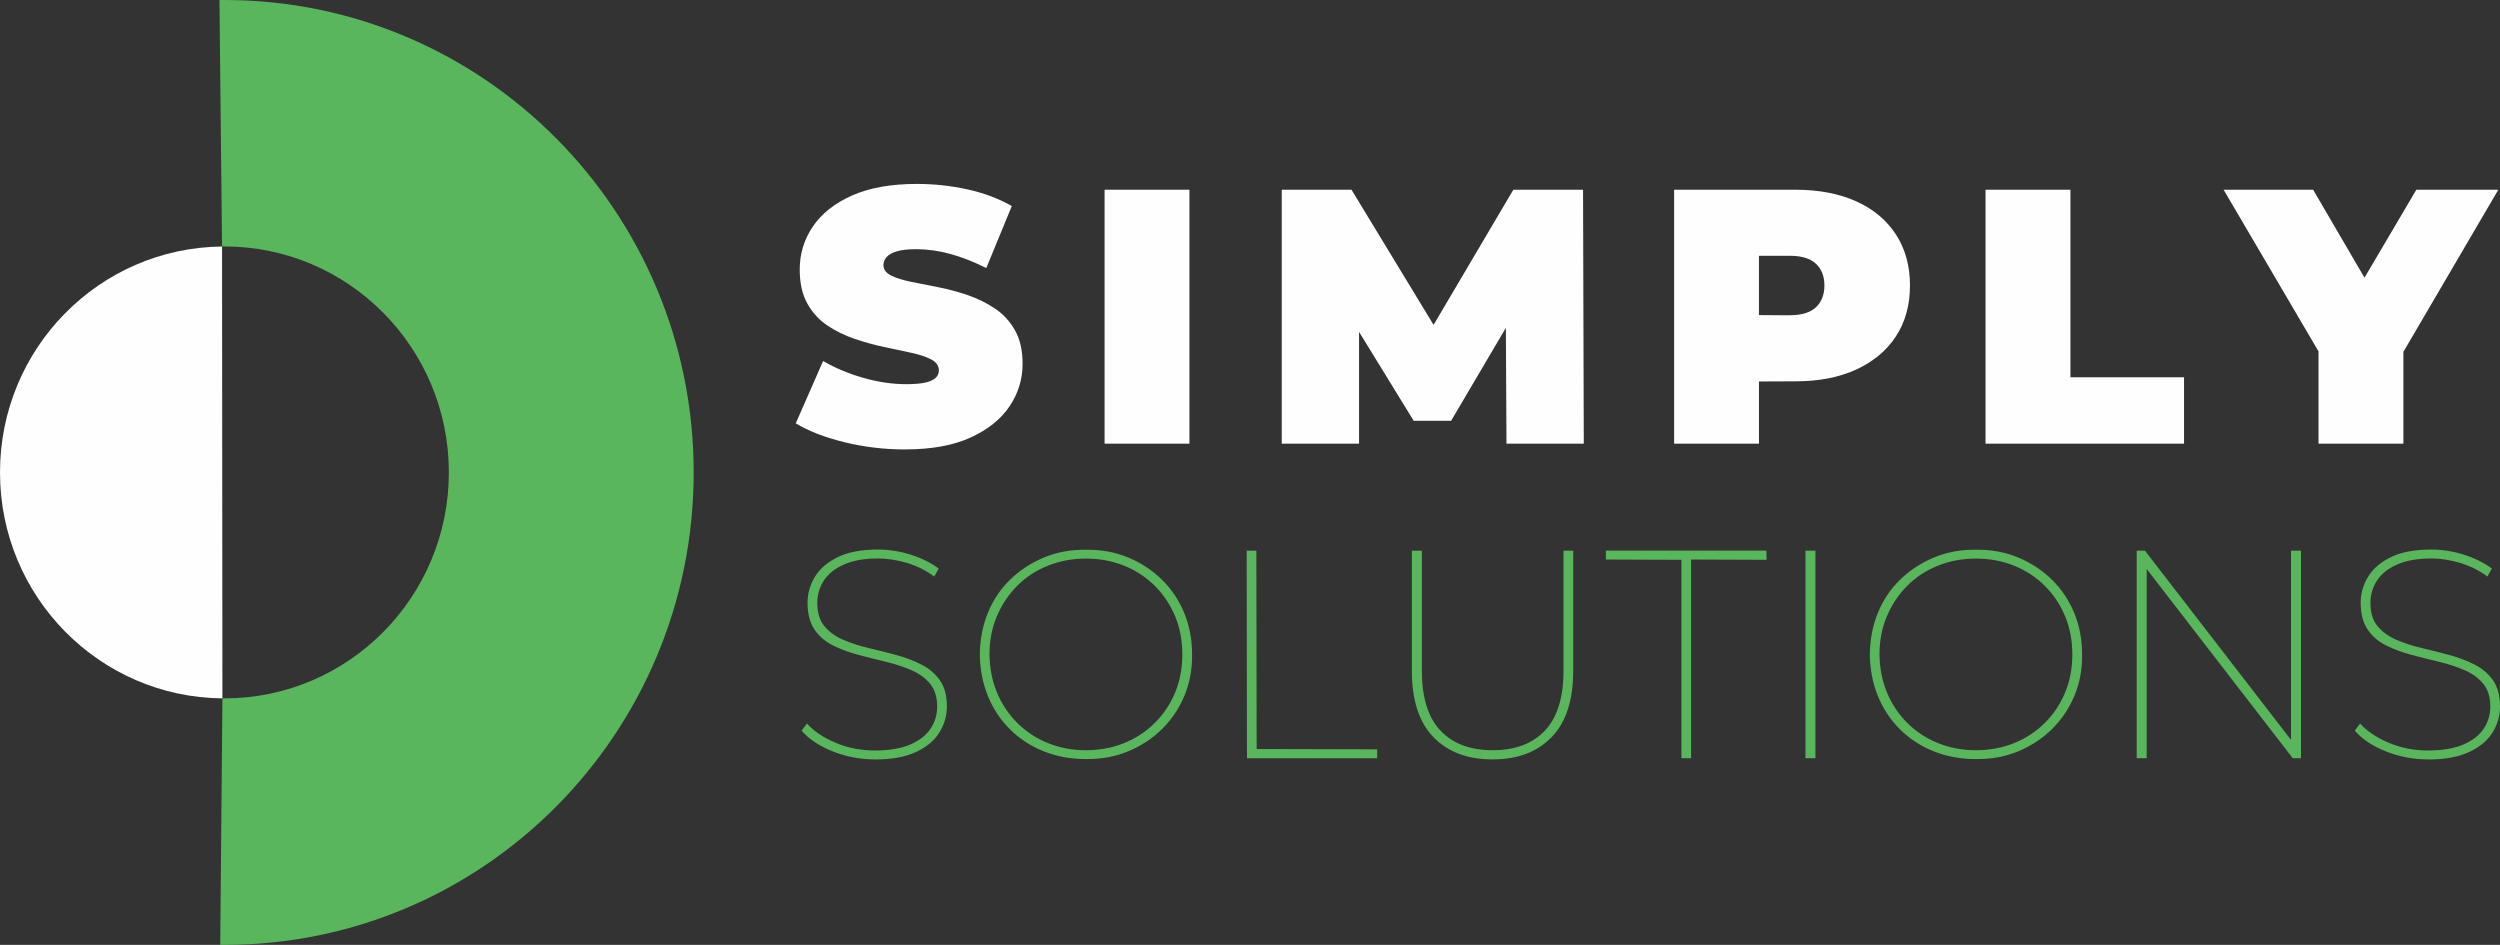
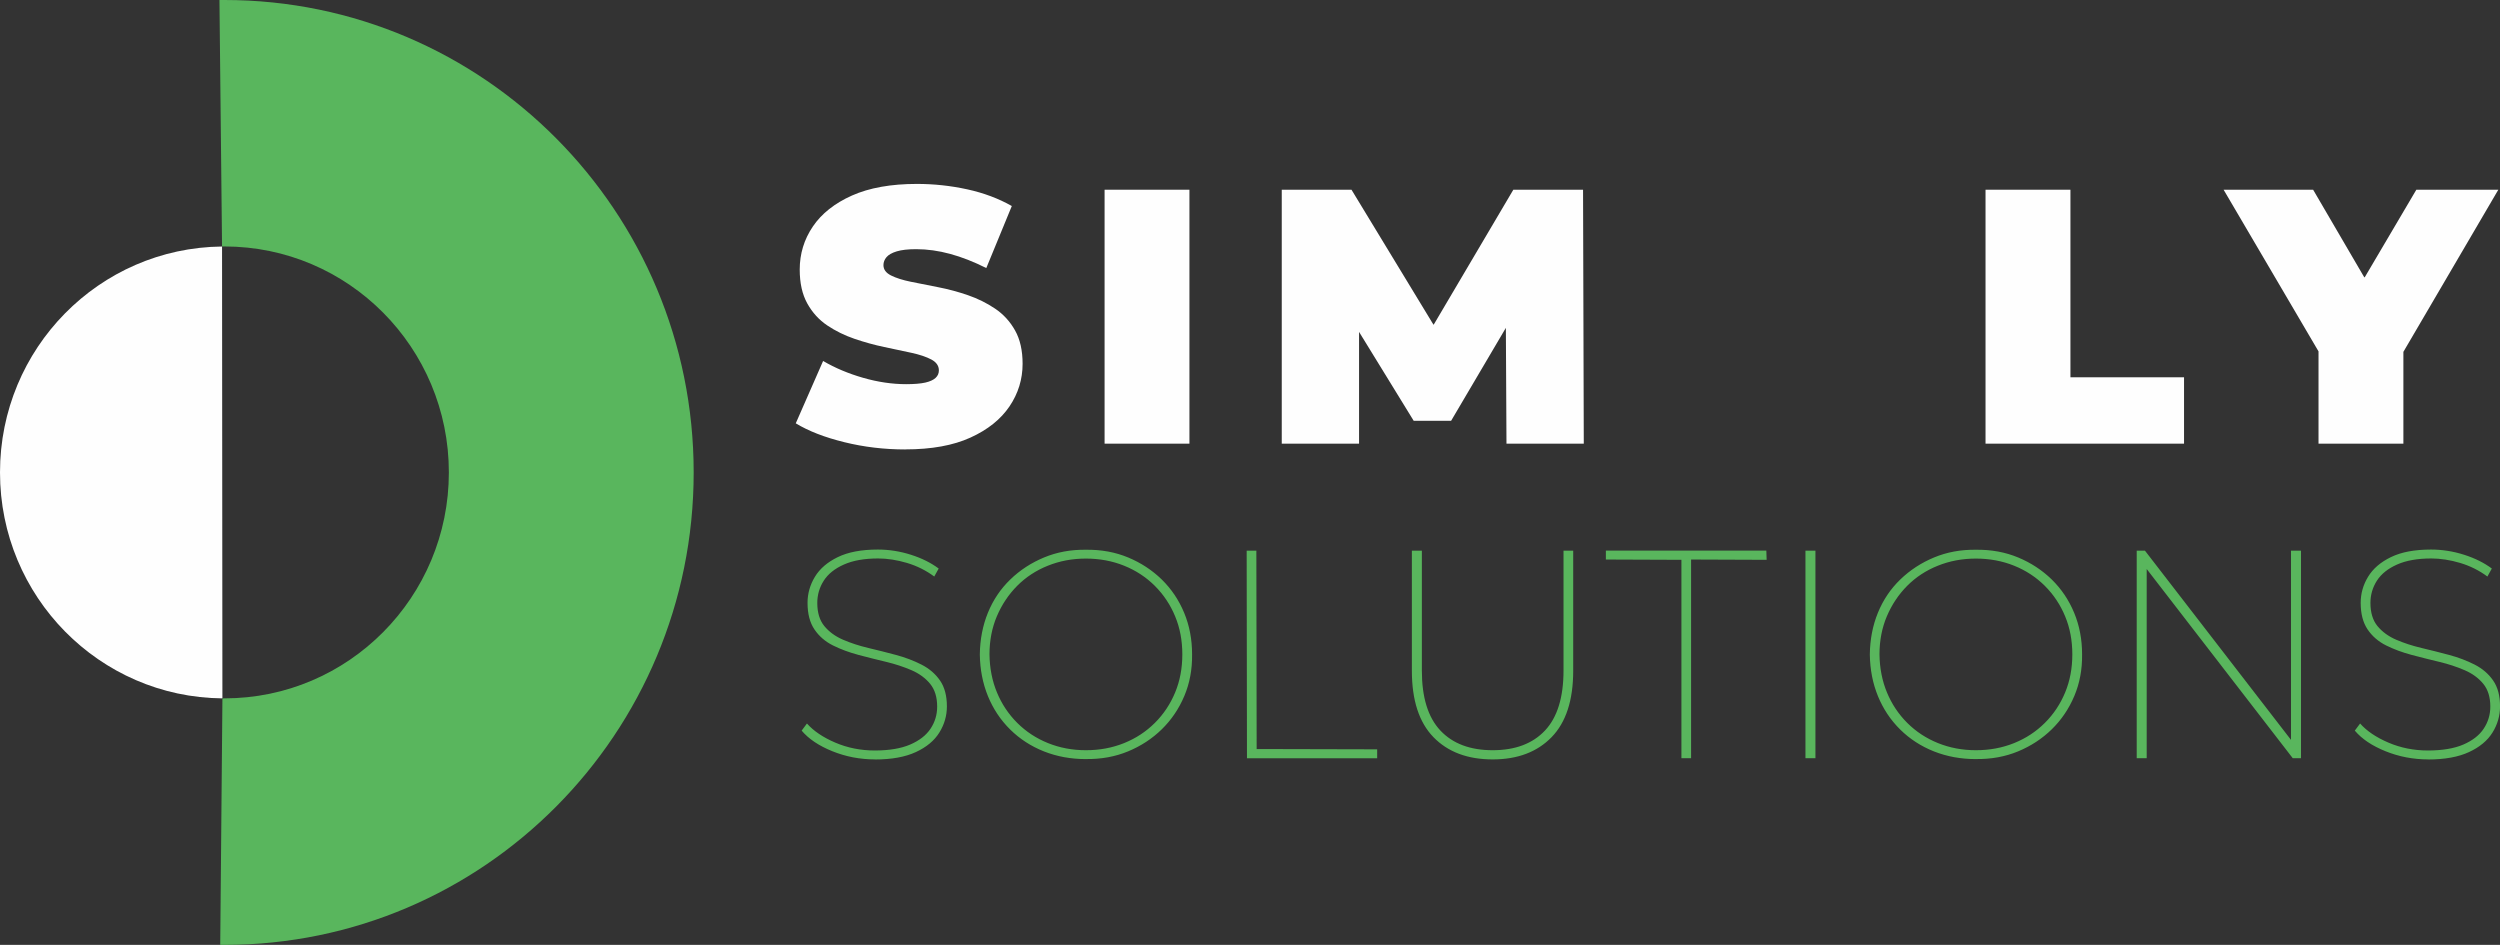
<svg xmlns="http://www.w3.org/2000/svg" width="127" height="48" viewBox="0 0 127 48" fill="none">
  <rect x="0" y="0" width="127" height="48" fill="#333333" stroke="none" />
  <g clip-path="url(#clip0_1606_9297)">
    <path fill-rule="evenodd" clip-rule="evenodd" d="M11.299 35.477C5.049 35.423 0 30.304 0 24C0 17.696 5.039 12.589 11.28 12.523L11.298 35.477H11.299Z" fill="#FEFEFE" />
    <path d="M45.996 22.832C44.925 22.832 43.889 22.71 42.892 22.463C41.892 22.217 41.072 21.898 40.425 21.505L41.814 18.337C42.422 18.694 43.102 18.979 43.85 19.194C44.598 19.409 45.327 19.516 46.032 19.516C46.446 19.516 46.773 19.488 47.011 19.434C47.248 19.379 47.421 19.298 47.531 19.194C47.641 19.09 47.695 18.964 47.695 18.816C47.695 18.583 47.567 18.398 47.311 18.262C47.055 18.127 46.717 18.013 46.297 17.922C45.877 17.831 45.417 17.732 44.918 17.628C44.419 17.524 43.917 17.385 43.412 17.213C42.907 17.041 42.444 16.813 42.024 16.531C41.604 16.248 41.266 15.877 41.01 15.416C40.754 14.955 40.626 14.382 40.626 13.693C40.626 12.895 40.847 12.166 41.292 11.508C41.737 10.851 42.4 10.326 43.282 9.932C44.165 9.539 45.265 9.343 46.579 9.343C47.444 9.343 48.295 9.435 49.136 9.618C49.976 9.802 50.73 10.086 51.4 10.466L50.104 13.617C49.47 13.298 48.858 13.058 48.267 12.898C47.677 12.738 47.101 12.658 46.541 12.658C46.128 12.658 45.798 12.695 45.555 12.769C45.312 12.843 45.138 12.941 45.035 13.063C44.931 13.185 44.879 13.321 44.879 13.468C44.879 13.689 45.007 13.864 45.263 13.993C45.519 14.122 45.857 14.229 46.277 14.315C46.697 14.401 47.16 14.494 47.665 14.591C48.171 14.689 48.673 14.824 49.172 14.996C49.67 15.168 50.13 15.396 50.55 15.678C50.97 15.961 51.308 16.329 51.564 16.784C51.82 17.238 51.948 17.803 51.948 18.479C51.948 19.265 51.727 19.987 51.282 20.645C50.837 21.302 50.177 21.831 49.3 22.229C48.423 22.629 47.321 22.829 45.993 22.829L45.996 22.832Z" fill="#FEFEFE" />
    <path d="M56.113 22.538V9.638H60.423V22.538H56.113Z" fill="#FEFEFE" />
    <path d="M65.113 22.538V9.638H68.656L72.815 16.486L72.834 16.49L76.877 9.638H80.419L80.456 22.538H76.529L76.498 16.645L76.501 16.65L73.716 21.377H71.816L69.036 16.853L69.04 16.855V22.538H65.113Z" fill="#FEFEFE" />
-     <path d="M85.045 22.538V9.638H91.2C92.393 9.638 93.425 9.835 94.297 10.228C95.168 10.621 95.841 11.183 96.315 11.915C96.789 12.645 97.027 13.509 97.027 14.504C97.027 15.498 96.789 16.359 96.315 17.084C95.841 17.81 95.168 18.371 94.297 18.771C93.425 19.171 92.393 19.374 91.2 19.371L89.356 19.379V22.54H85.045V22.538ZM90.926 16.014C91.523 16.014 91.965 15.878 92.25 15.609C92.536 15.338 92.68 14.97 92.68 14.504C92.68 14.038 92.538 13.668 92.25 13.399C91.963 13.129 91.523 12.994 90.926 12.994H89.371L89.354 13.005V16.006L90.924 16.017L90.926 16.014Z" fill="#FEFEFE" />
    <path d="M100.865 22.538V9.638H105.178V19.166H110.949V22.538H100.865Z" fill="#FEFEFE" />
    <path d="M117.781 22.538V17.851L112.959 9.638H117.507L120.103 14.084L120.128 14.087L122.75 9.638H126.915L122.092 17.874V22.538H117.781Z" fill="#FEFEFE" />
    <path d="M44.457 38.578C43.691 38.578 42.967 38.439 42.285 38.163C41.602 37.888 41.082 37.539 40.724 37.116L40.993 36.754C41.331 37.136 41.812 37.46 42.434 37.726C43.056 37.992 43.725 38.125 44.443 38.125C45.16 38.125 45.767 38.025 46.234 37.825C46.702 37.623 47.048 37.355 47.271 37.019C47.496 36.681 47.608 36.308 47.608 35.897C47.608 35.414 47.488 35.028 47.25 34.737C47.011 34.446 46.695 34.215 46.302 34.045C45.908 33.875 45.48 33.734 45.017 33.623C44.554 33.513 44.086 33.395 43.614 33.27C43.141 33.144 42.708 32.984 42.314 32.788C41.92 32.591 41.607 32.32 41.374 31.975C41.139 31.628 41.023 31.178 41.023 30.627C41.023 30.154 41.148 29.713 41.397 29.302C41.646 28.89 42.034 28.556 42.562 28.3C43.09 28.044 43.766 27.917 44.593 27.917C45.161 27.917 45.721 28.005 46.274 28.181C46.827 28.357 47.296 28.591 47.685 28.882L47.46 29.288C47.042 28.978 46.579 28.747 46.072 28.596C45.565 28.446 45.076 28.37 44.608 28.37C43.911 28.37 43.332 28.472 42.869 28.679C42.406 28.885 42.065 29.158 41.846 29.5C41.628 29.842 41.518 30.218 41.518 30.63C41.518 31.122 41.638 31.514 41.876 31.805C42.116 32.095 42.431 32.327 42.825 32.497C43.218 32.667 43.648 32.807 44.116 32.918C44.584 33.029 45.051 33.146 45.519 33.272C45.987 33.397 46.416 33.561 46.81 33.761C47.204 33.962 47.517 34.23 47.751 34.567C47.985 34.904 48.102 35.343 48.102 35.885C48.102 36.358 47.975 36.799 47.721 37.21C47.467 37.621 47.07 37.954 46.526 38.205C45.983 38.456 45.294 38.581 44.459 38.581L44.457 38.578ZM55.164 38.562C54.398 38.562 53.686 38.431 53.029 38.17C52.373 37.909 51.8 37.537 51.313 37.055C50.826 36.572 50.45 36.007 50.186 35.36C49.922 34.712 49.785 34.007 49.775 33.243C49.785 32.48 49.922 31.775 50.186 31.127C50.45 30.48 50.827 29.918 51.321 29.44C51.813 28.963 52.386 28.59 53.038 28.319C53.689 28.048 54.4 27.917 55.166 27.927C55.942 27.917 56.656 28.048 57.309 28.319C57.96 28.59 58.531 28.965 59.019 29.44C59.506 29.918 59.885 30.48 60.154 31.127C60.423 31.775 60.558 32.48 60.558 33.243C60.568 34.007 60.436 34.712 60.162 35.36C59.888 36.007 59.508 36.569 59.02 37.047C58.533 37.524 57.962 37.897 57.31 38.168C56.659 38.439 55.944 38.57 55.167 38.56L55.164 38.562ZM55.164 38.111C55.862 38.111 56.508 37.99 57.105 37.749C57.703 37.508 58.223 37.166 58.666 36.724C59.109 36.283 59.452 35.768 59.696 35.18C59.941 34.592 60.062 33.947 60.062 33.243C60.062 32.54 59.941 31.895 59.696 31.307C59.452 30.719 59.109 30.205 58.666 29.762C58.223 29.32 57.703 28.979 57.105 28.738C56.508 28.497 55.862 28.376 55.164 28.376C54.467 28.376 53.833 28.497 53.231 28.738C52.629 28.979 52.109 29.321 51.671 29.762C51.233 30.204 50.89 30.719 50.64 31.307C50.391 31.895 50.266 32.54 50.266 33.243C50.276 33.947 50.402 34.592 50.647 35.18C50.891 35.768 51.234 36.282 51.677 36.724C52.12 37.166 52.641 37.508 53.238 37.749C53.835 37.99 54.477 38.111 55.164 38.111ZM63.346 38.517L63.331 27.973H63.823L63.838 38.051L69.96 38.066V38.519H63.346V38.517ZM75.83 38.578C74.555 38.578 73.552 38.201 72.82 37.448C72.088 36.695 71.723 35.57 71.723 34.075V27.973H72.23V34.06C72.23 35.426 72.543 36.442 73.17 37.109C73.797 37.777 74.683 38.111 75.828 38.111C76.974 38.111 77.86 37.777 78.487 37.109C79.113 36.442 79.427 35.424 79.427 34.06V27.973H79.919V34.075C79.919 35.571 79.553 36.696 78.821 37.448C78.089 38.201 77.092 38.578 75.828 38.578H75.83ZM85.416 38.517V28.439L81.578 28.424V27.972H89.73L89.745 28.439L85.907 28.424V38.517H85.414H85.416ZM91.717 38.517V27.973H92.224V38.517H91.717ZM100.376 38.562C99.61 38.562 98.898 38.431 98.241 38.17C97.585 37.909 97.012 37.537 96.525 37.055C96.038 36.572 95.662 36.007 95.398 35.36C95.133 34.712 94.997 34.007 94.987 33.243C94.997 32.48 95.133 31.775 95.398 31.127C95.662 30.48 96.039 29.918 96.533 29.44C97.027 28.963 97.598 28.59 98.25 28.319C98.901 28.048 99.612 27.917 100.378 27.927C101.154 27.917 101.868 28.048 102.521 28.319C103.172 28.59 103.743 28.965 104.231 29.44C104.718 29.918 105.097 30.48 105.366 31.127C105.635 31.775 105.77 32.48 105.77 33.243C105.78 34.007 105.648 34.712 105.374 35.36C105.1 36.007 104.72 36.569 104.232 37.047C103.745 37.524 103.174 37.897 102.523 38.168C101.871 38.439 101.156 38.57 100.379 38.56L100.376 38.562ZM100.376 38.111C101.074 38.111 101.72 37.99 102.317 37.749C102.915 37.508 103.435 37.166 103.878 36.724C104.321 36.283 104.664 35.768 104.908 35.18C105.153 34.592 105.274 33.947 105.274 33.243C105.274 32.54 105.153 31.895 104.908 31.307C104.664 30.719 104.321 30.205 103.878 29.762C103.435 29.32 102.915 28.979 102.317 28.738C101.72 28.497 101.074 28.376 100.376 28.376C99.679 28.376 99.045 28.497 98.443 28.738C97.841 28.979 97.321 29.321 96.883 29.762C96.445 30.204 96.102 30.719 95.852 31.307C95.603 31.895 95.478 32.54 95.478 33.243C95.488 33.947 95.614 34.592 95.859 35.18C96.103 35.768 96.446 36.282 96.889 36.724C97.332 37.166 97.853 37.508 98.45 37.749C99.047 37.99 99.689 38.111 100.376 38.111ZM108.545 38.517V27.973H108.963L116.638 37.916H116.383V27.973H116.89V38.517H116.472L108.797 28.575H109.052V38.517H108.545ZM123.357 38.578C122.591 38.578 121.867 38.439 121.185 38.163C120.502 37.888 119.982 37.539 119.624 37.116L119.893 36.754C120.231 37.136 120.712 37.46 121.334 37.726C121.956 37.992 122.625 38.125 123.342 38.125C124.059 38.125 124.667 38.025 125.134 37.825C125.602 37.623 125.948 37.355 126.171 37.019C126.395 36.681 126.508 36.308 126.508 35.897C126.508 35.414 126.388 35.028 126.15 34.737C125.91 34.446 125.595 34.215 125.202 34.045C124.808 33.875 124.381 33.734 123.917 33.623C123.454 33.513 122.986 33.395 122.514 33.27C122.041 33.144 121.608 32.984 121.214 32.788C120.82 32.591 120.507 32.32 120.274 31.975C120.039 31.628 119.923 31.178 119.923 30.627C119.923 30.154 120.047 29.713 120.297 29.302C120.546 28.89 120.934 28.556 121.462 28.3C121.989 28.044 122.666 27.917 123.493 27.917C124.061 27.917 124.621 28.005 125.174 28.181C125.727 28.357 126.196 28.591 126.585 28.882L126.36 29.288C125.942 28.978 125.479 28.747 124.972 28.596C124.465 28.446 123.976 28.37 123.508 28.37C122.811 28.37 122.232 28.472 121.769 28.679C121.306 28.885 120.965 29.158 120.746 29.5C120.528 29.842 120.418 30.218 120.418 30.63C120.418 31.122 120.538 31.514 120.776 31.805C121.016 32.095 121.331 32.327 121.724 32.497C122.118 32.667 122.548 32.807 123.016 32.918C123.484 33.029 123.951 33.146 124.419 33.272C124.887 33.397 125.316 33.561 125.71 33.761C126.104 33.962 126.417 34.23 126.65 34.567C126.885 34.904 127.002 35.343 127.002 35.885C127.002 36.358 126.875 36.799 126.621 37.21C126.367 37.621 125.97 37.954 125.426 38.205C124.883 38.456 124.194 38.581 123.359 38.581L123.357 38.578Z" fill="#59B65D" />
    <path fill-rule="evenodd" clip-rule="evenodd" d="M11.28 12.523L11.148 0C11.232 0 11.316 0 11.401 0C24.566 0 35.239 10.745 35.239 24C35.239 37.255 24.566 48 11.401 48C11.331 48 11.258 48 11.188 48L11.299 35.477C11.334 35.477 11.367 35.477 11.401 35.477C17.697 35.477 22.802 30.337 22.802 23.998C22.802 17.659 17.697 12.52 11.401 12.52C11.36 12.52 11.321 12.52 11.281 12.52L11.28 12.523Z" fill="#59B65D" />
  </g>
  <defs>
    <clipPath id="clip0_1606_9297">
      <rect width="127" height="48" fill="white" />
    </clipPath>
  </defs>
</svg>